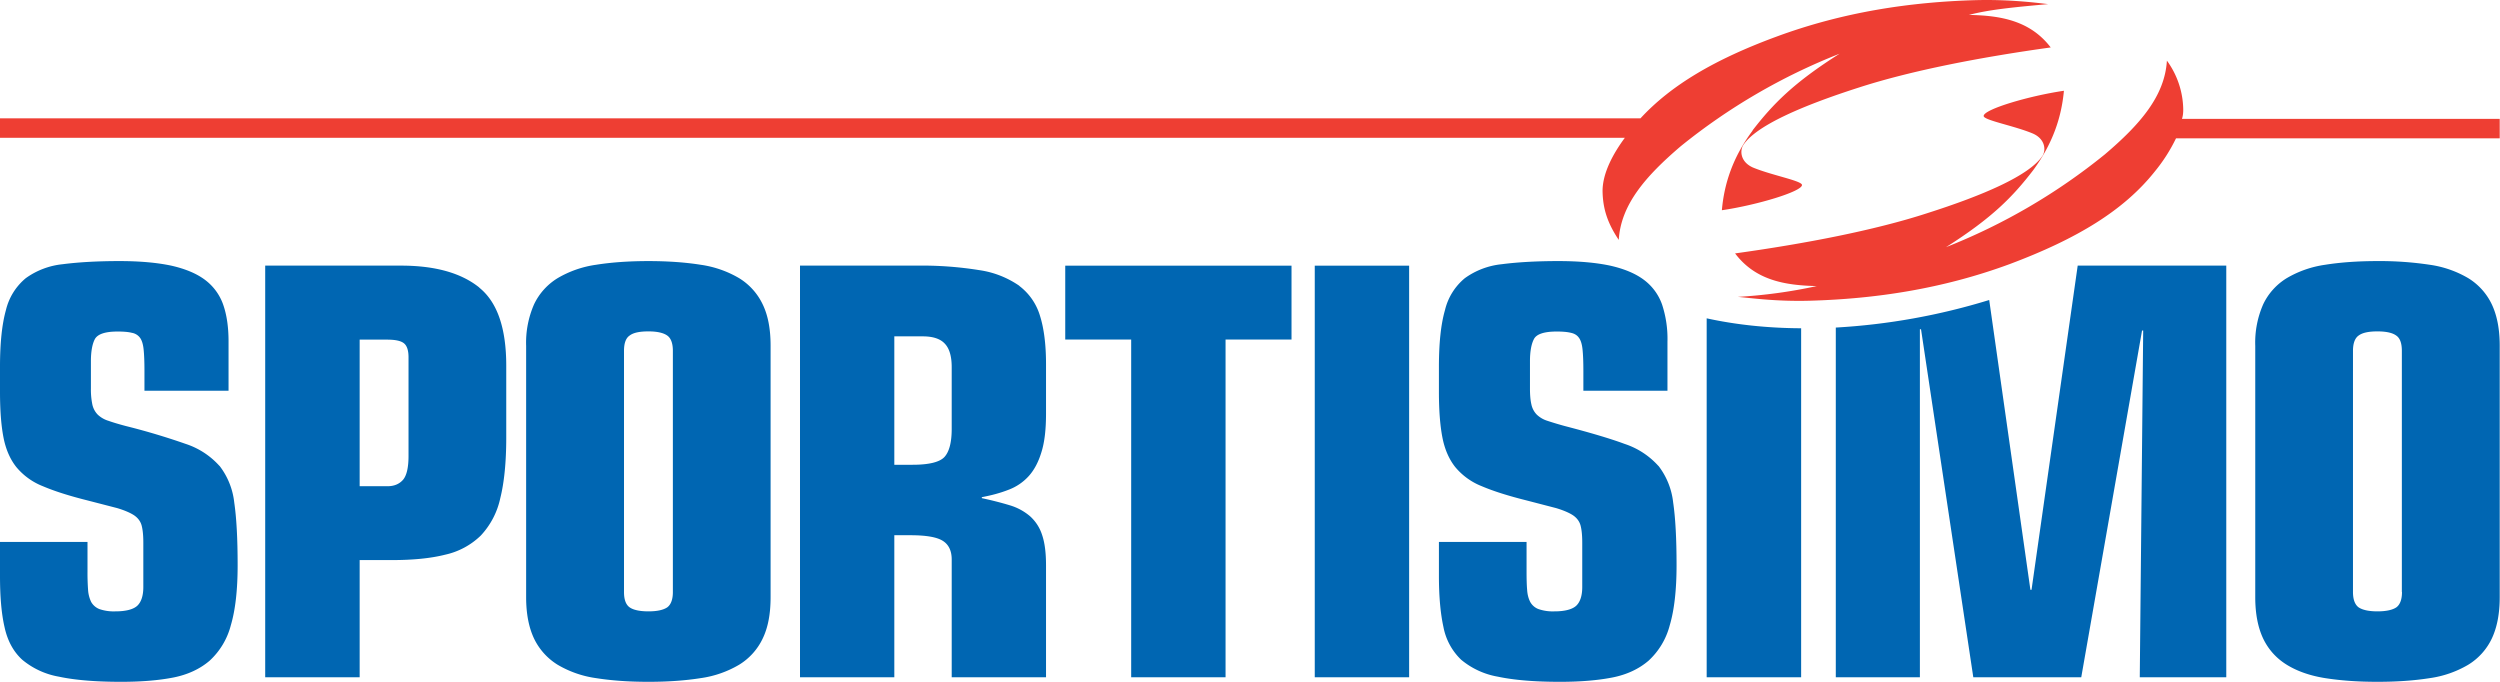
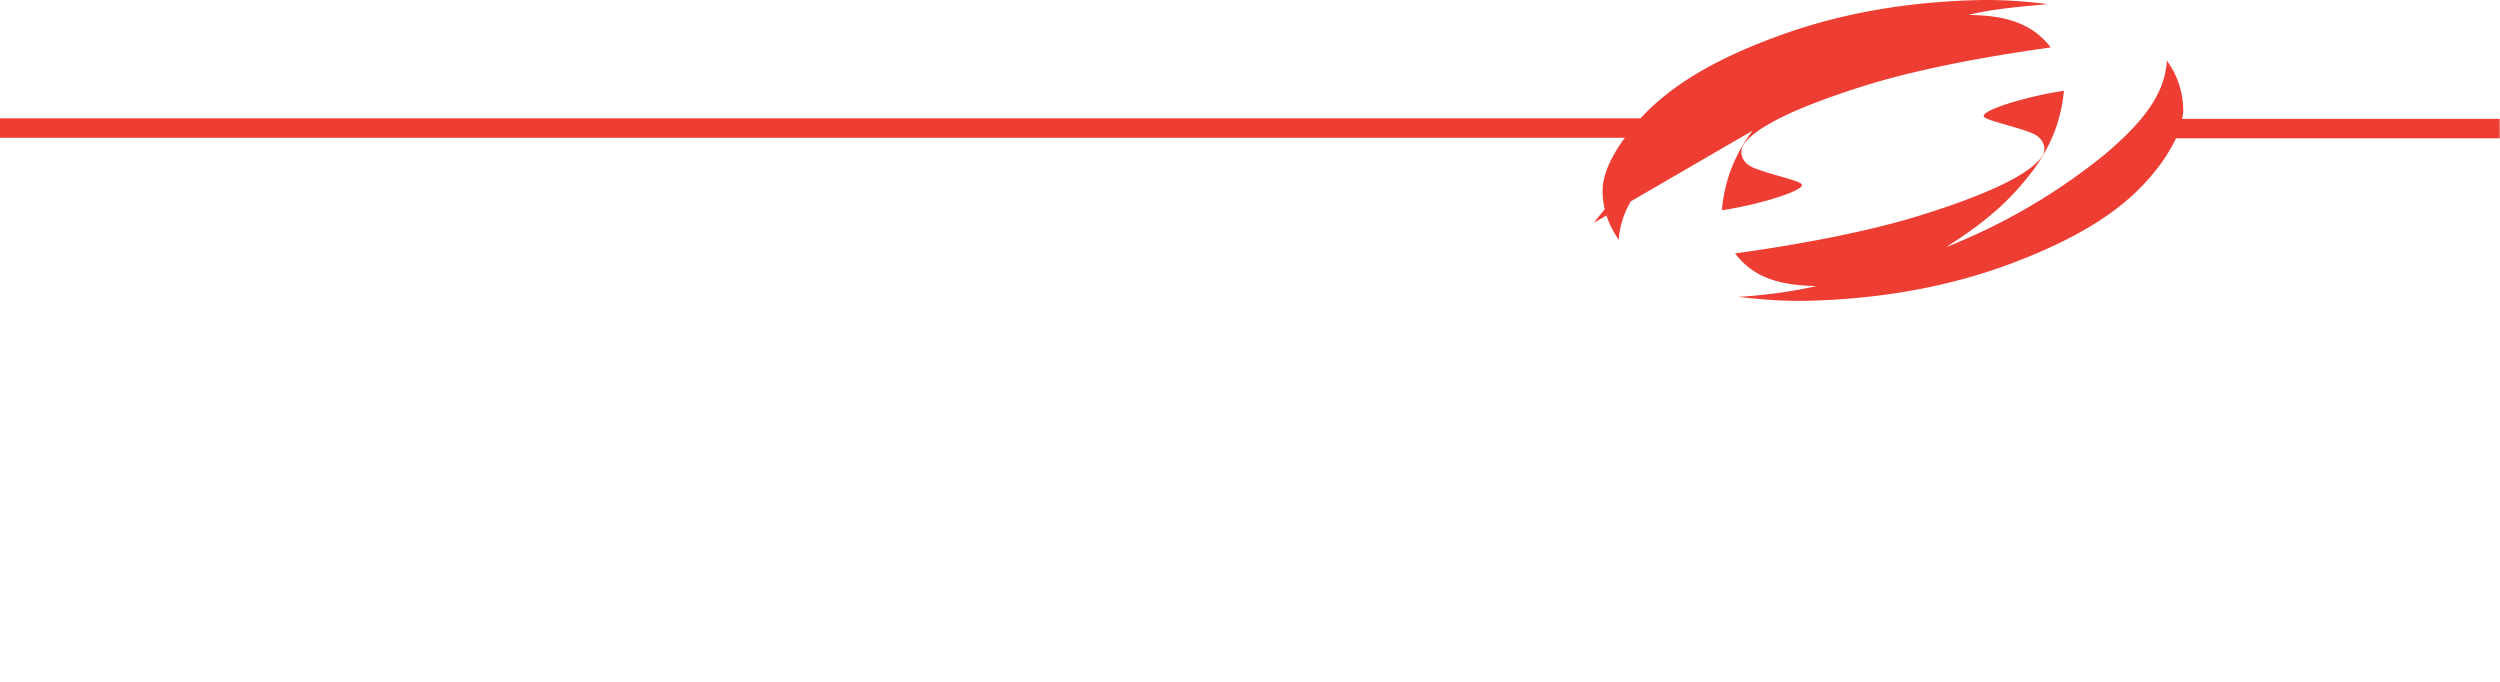
<svg xmlns="http://www.w3.org/2000/svg" width="176" height="48">
-   <path fill="#EE3E33" d="M123.38 9.2c-1.4 1.88-2 3.75-2.16 5.6 2.46-.36 5.66-1.32 5.64-1.78-.02-.3-2.14-.68-3.46-1.23-.87-.39-.93-1.17-.67-1.58.9-1.37 4.15-2.77 8.14-4.05 3.71-1.2 8.6-2.14 13.5-2.82-1.45-1.9-3.55-2.25-5.76-2.29 1.38-.36 3-.53 5.58-.76-.93-.11-2.78-.34-5.1-.28-4.6.13-9.32.83-14.03 2.57-4.37 1.61-7.43 3.43-9.57 5.75H0V9.7h114.39c-.8 1.08-1.57 2.46-1.57 3.75.02 1.3.38 2.3 1.14 3.44.15-2.5 1.91-4.5 4.37-6.6a42.5 42.5 0 0 1 11.18-6.51c-3.24 2.05-4.69 3.54-6.13 5.4M153.61 8.37c.07-.21.09-.43.09-.66a5.96 5.96 0 0 0-1.15-3.44c-.15 2.5-1.9 4.5-4.37 6.6A42.5 42.5 0 0 1 137 17.4c3.25-2.06 4.7-3.55 6.13-5.41 1.4-1.9 2-3.76 2.17-5.6-2.46.36-5.67 1.31-5.65 1.78.02.3 2.15.68 3.46 1.23.87.38.94 1.16.68 1.57-.91 1.38-4.16 2.78-8.15 4.05-3.7 1.2-8.59 2.14-13.49 2.82 1.44 1.91 3.54 2.25 5.75 2.3a35.6 35.6 0 0 1-5.56.76c.91.08 2.76.34 5.1.27 4.58-.13 9.3-.83 14.02-2.57 4.81-1.8 8.08-3.81 10.24-6.53a11.6 11.6 0 0 0 1.49-2.33h22.79V8.37H153.6Z" />
-   <path fill="#0066B2" d="M15.45 32.8a5.48 5.48 0 0 0-2.38-1.55 47.9 47.9 0 0 0-4.22-1.26c-.49-.13-.89-.25-1.2-.36a1.9 1.9 0 0 1-.77-.44 1.46 1.46 0 0 1-.38-.72 5.2 5.2 0 0 1-.1-1.12v-1.92c0-.7.1-1.22.28-1.56.2-.35.72-.53 1.6-.53.43 0 .77.03 1 .09a.9.9 0 0 1 .57.34c.13.17.22.44.26.82.04.37.06.88.06 1.52v1.4h5.92v-3.48c0-1.02-.13-1.88-.38-2.59a3.72 3.72 0 0 0-1.28-1.74c-.6-.45-1.4-.78-2.38-1-1-.21-2.2-.32-3.64-.32-1.58 0-2.9.08-3.99.22a5.37 5.37 0 0 0-2.6.98 4.17 4.17 0 0 0-1.4 2.24c-.28 1-.42 2.33-.42 4v1.77c0 1.28.08 2.34.24 3.18.16.84.46 1.54.9 2.1a4.62 4.62 0 0 0 1.88 1.36c.82.35 1.86.68 3.14 1l2.09.54c.5.15.9.32 1.18.5.28.19.46.43.54.72.08.3.12.7.12 1.2v3.13c0 .61-.14 1.05-.42 1.32-.28.26-.8.4-1.55.4A3.1 3.1 0 0 1 7 42.88a1.15 1.15 0 0 1-.58-.5 2.3 2.3 0 0 1-.22-.86 16.8 16.8 0 0 1-.04-1.28v-2.09H0v2.4c0 1.45.1 2.65.32 3.6.21.97.63 1.73 1.24 2.29a5.5 5.5 0 0 0 2.6 1.2c1.12.24 2.58.36 4.37.36 1.41 0 2.63-.1 3.66-.3 1.02-.2 1.88-.6 2.56-1.18a5.12 5.12 0 0 0 1.5-2.5c.32-1.08.48-2.49.48-4.22 0-1.87-.08-3.35-.24-4.43a5.13 5.13 0 0 0-1.04-2.58M33.74 20.24c-1.27-1.02-3.1-1.54-5.5-1.54h-9.57v28.98h6.65v-8.25h2.24c1.5 0 2.75-.12 3.78-.38a5.2 5.2 0 0 0 2.5-1.34 5.54 5.54 0 0 0 1.38-2.64c.28-1.12.42-2.55.42-4.28v-5.04c0-2.65-.63-4.48-1.9-5.5Zm-4.98 11.87c0 .8-.13 1.36-.38 1.66-.26.3-.62.46-1.1.46h-1.96V23.91h1.92c.58 0 .98.08 1.2.26.21.17.32.5.32.98v6.96ZM52.03 19.58a7.37 7.37 0 0 0-2.7-.94c-1.07-.17-2.3-.26-3.68-.26-1.39 0-2.62.09-3.69.26a7.35 7.35 0 0 0-2.7.94 4.34 4.34 0 0 0-1.66 1.84 6.72 6.72 0 0 0-.56 2.93v17.69c0 1.17.19 2.14.56 2.92a4.4 4.4 0 0 0 1.66 1.84 7.3 7.3 0 0 0 2.7.94c1.07.17 2.3.26 3.69.26 1.38 0 2.61-.09 3.68-.26a7.31 7.31 0 0 0 2.7-.94 4.34 4.34 0 0 0 1.66-1.84c.38-.78.56-1.75.56-2.92v-17.7c0-1.17-.18-2.14-.56-2.92a4.35 4.35 0 0 0-1.66-1.84Zm-4.66 22.1c0 .53-.14.89-.4 1.08-.27.18-.7.28-1.32.28-.62 0-1.06-.1-1.32-.28-.27-.19-.4-.55-.4-1.08V24.7c0-.54.13-.9.4-1.08.26-.2.7-.29 1.32-.29.61 0 1.05.1 1.32.29.26.18.4.54.4 1.08v16.97ZM71.76 20.12a6.6 6.6 0 0 0-2.8-1.1 25.51 25.51 0 0 0-4.44-.32h-8.2v28.98h6.64v-10h1.12c1.12 0 1.88.13 2.3.4.41.26.62.7.62 1.31v8.29h6.64v-7.89c0-.88-.09-1.59-.28-2.14a2.98 2.98 0 0 0-.86-1.32 3.92 3.92 0 0 0-1.42-.76c-.56-.17-1.21-.34-1.96-.5V35c.7-.13 1.32-.3 1.88-.52a3.63 3.63 0 0 0 1.42-.96c.39-.43.69-1 .9-1.7.22-.7.32-1.6.32-2.7v-3.48c0-1.36-.14-2.5-.42-3.39a4.1 4.1 0 0 0-1.46-2.12ZM67 30.2c0 .93-.17 1.59-.5 1.96-.33.37-1.09.56-2.26.56h-1.28v-9.04h2c.72 0 1.24.17 1.56.52.32.34.48.89.48 1.64v4.36ZM74.993 23.905h4.642V47.68h6.644V23.905h4.644v-5.203h-15.93zM92.559 47.68h6.644V18.702h-6.644zM116.75 32.8a5.5 5.5 0 0 0-2.38-1.55c-1.05-.39-2.46-.8-4.22-1.26a24.7 24.7 0 0 1-1.2-.36 1.9 1.9 0 0 1-.76-.44 1.45 1.45 0 0 1-.38-.72c-.07-.3-.1-.67-.1-1.12v-1.92c0-.7.1-1.22.28-1.56.18-.35.72-.53 1.6-.53.42 0 .76.03 1 .09.24.05.43.16.56.34.13.17.22.44.26.82.04.37.06.88.06 1.52v1.4h5.92v-3.48a7.7 7.7 0 0 0-.38-2.59 3.7 3.7 0 0 0-1.28-1.74c-.6-.45-1.4-.78-2.38-1-.99-.21-2.2-.32-3.64-.32-1.58 0-2.9.08-3.98.22a5.37 5.37 0 0 0-2.6.98 4.16 4.16 0 0 0-1.4 2.24c-.29 1-.43 2.33-.43 4v1.77c0 1.28.08 2.34.24 3.18.16.84.46 1.54.9 2.1a4.64 4.64 0 0 0 1.88 1.36c.82.35 1.87.68 3.15 1l2.08.54c.5.15.9.32 1.18.5.28.19.46.43.54.72.08.3.12.7.12 1.2v3.13c0 .61-.14 1.05-.42 1.32-.28.26-.8.4-1.54.4a3.1 3.1 0 0 1-1.12-.16 1.11 1.11 0 0 1-.58-.5c-.12-.23-.2-.52-.22-.86-.03-.35-.04-.78-.04-1.28v-2.09h-6.17v2.4c0 1.45.11 2.65.32 3.6a4.3 4.3 0 0 0 1.24 2.29 5.5 5.5 0 0 0 2.6 1.2c1.13.24 2.58.36 4.37.36 1.41 0 2.63-.1 3.66-.3 1.03-.2 1.88-.6 2.56-1.18a5.13 5.13 0 0 0 1.5-2.5c.32-1.08.48-2.49.48-4.22 0-1.87-.08-3.35-.24-4.43a5.13 5.13 0 0 0-1.04-2.58M175.42 21.42a4.35 4.35 0 0 0-1.66-1.84 7.36 7.36 0 0 0-2.7-.94 23.7 23.7 0 0 0-3.69-.26c-1.38 0-2.61.09-3.68.26a7.36 7.36 0 0 0-2.7.94 4.34 4.34 0 0 0-1.66 1.84 6.7 6.7 0 0 0-.56 2.93v17.69c0 1.17.19 2.14.56 2.92.37.77.93 1.39 1.66 1.84.73.45 1.63.77 2.7.94 1.07.17 2.3.26 3.68.26 1.4 0 2.62-.09 3.69-.26a7.32 7.32 0 0 0 2.7-.94 4.34 4.34 0 0 0 1.66-1.84c.37-.78.56-1.75.56-2.92v-17.7c0-1.17-.19-2.14-.56-2.92Zm-6.32 20.26c0 .53-.14.89-.4 1.08-.27.18-.71.28-1.33.28-.61 0-1.05-.1-1.32-.28-.26-.19-.4-.55-.4-1.08V24.7c0-.54.14-.9.4-1.08.27-.2.71-.29 1.32-.29.62 0 1.06.1 1.32.29.27.18.4.54.4 1.08v16.97ZM120.15 47.68h6.65V23.11c-2.4-.01-4.65-.26-6.65-.7v25.27ZM143.02 41.52h-.08l-2.9-20.4a45.41 45.41 0 0 1-10.8 1.94v24.62h5.92v-24.5h.08l3.68 24.5h7.6l4.28-24.41h.08l-.24 24.41h6.09V18.7h-10.46l-3.25 22.82Z" />
+   <path fill="#EE3E33" d="M123.38 9.2c-1.4 1.88-2 3.75-2.16 5.6 2.46-.36 5.66-1.32 5.64-1.78-.02-.3-2.14-.68-3.46-1.23-.87-.39-.93-1.17-.67-1.58.9-1.37 4.15-2.77 8.14-4.05 3.71-1.2 8.6-2.14 13.5-2.82-1.45-1.9-3.55-2.25-5.76-2.29 1.38-.36 3-.53 5.58-.76-.93-.11-2.78-.34-5.1-.28-4.6.13-9.32.83-14.03 2.57-4.37 1.61-7.43 3.43-9.57 5.75H0V9.7h114.39c-.8 1.08-1.57 2.46-1.57 3.75.02 1.3.38 2.3 1.14 3.44.15-2.5 1.91-4.5 4.37-6.6c-3.24 2.05-4.69 3.54-6.13 5.4M153.61 8.37c.07-.21.09-.43.09-.66a5.96 5.96 0 0 0-1.15-3.44c-.15 2.5-1.9 4.5-4.37 6.6A42.5 42.5 0 0 1 137 17.4c3.25-2.06 4.7-3.55 6.13-5.41 1.4-1.9 2-3.76 2.17-5.6-2.46.36-5.67 1.31-5.65 1.78.02.3 2.15.68 3.46 1.23.87.38.94 1.16.68 1.57-.91 1.38-4.16 2.78-8.15 4.05-3.7 1.2-8.59 2.14-13.49 2.82 1.44 1.91 3.54 2.25 5.75 2.3a35.6 35.6 0 0 1-5.56.76c.91.08 2.76.34 5.1.27 4.58-.13 9.3-.83 14.02-2.57 4.81-1.8 8.08-3.81 10.24-6.53a11.6 11.6 0 0 0 1.49-2.33h22.79V8.37H153.6Z" />
</svg>